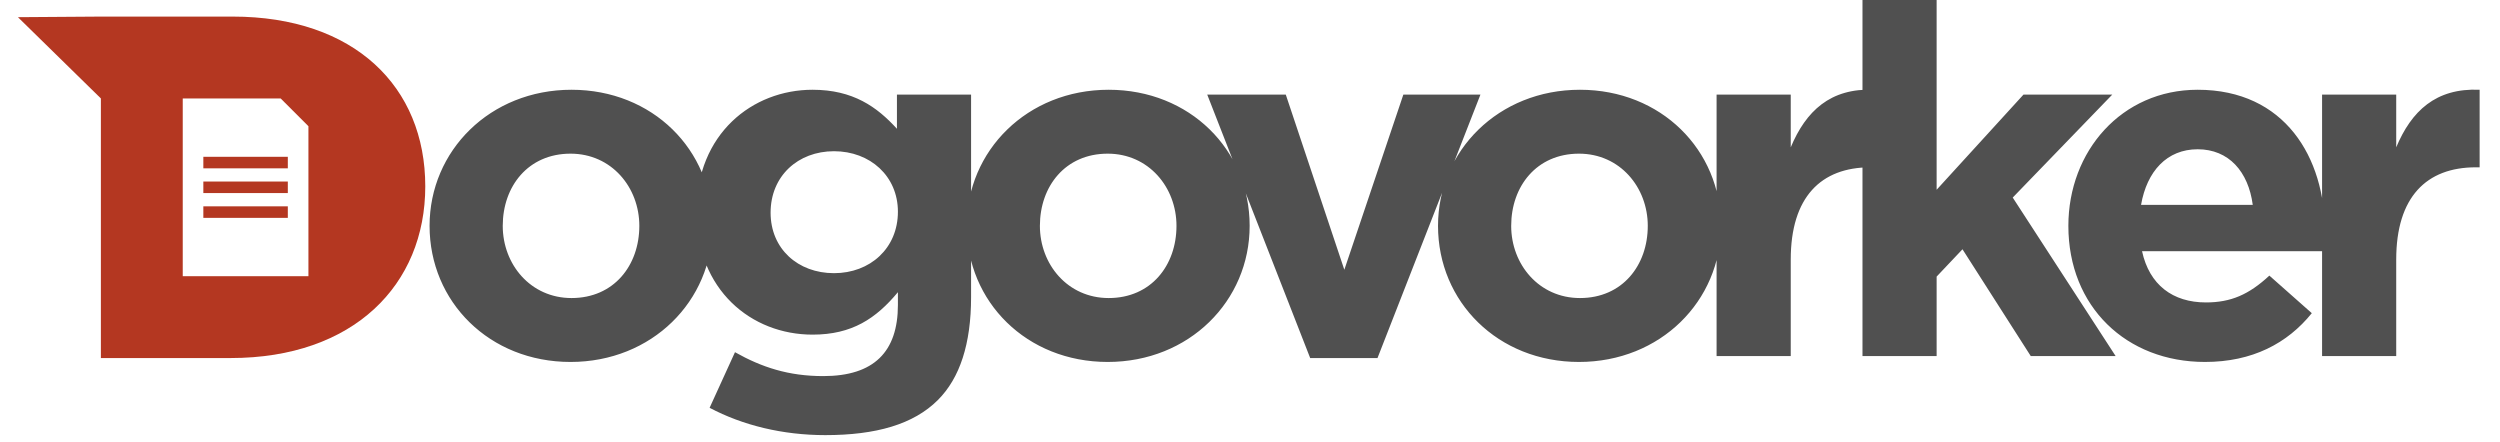
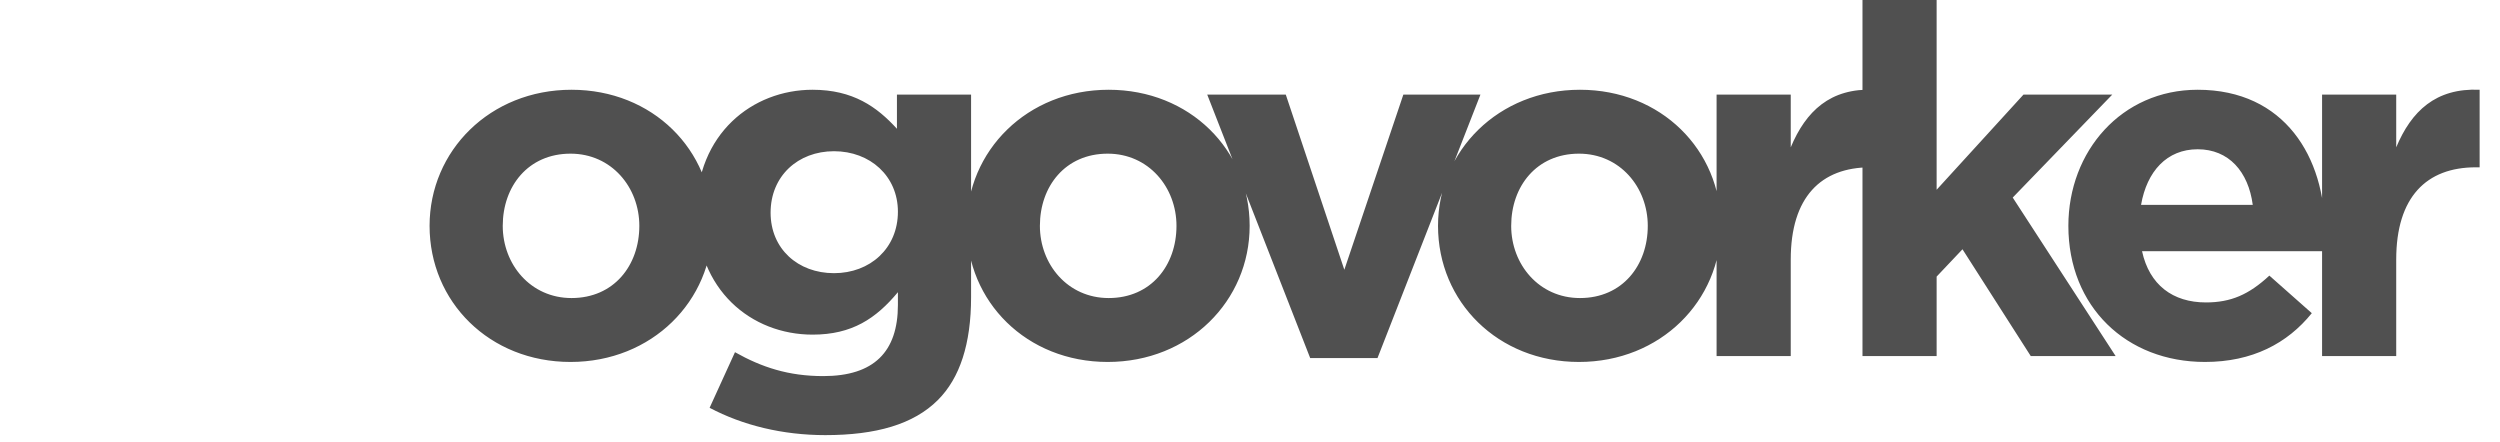
<svg xmlns="http://www.w3.org/2000/svg" width="164" height="29" viewBox="0 0 164 29" fill="none">
  <g clip-path="url(#clip0_3_16)">
    <path d="M37.428 23.744C42.772 23.744 46.74 19.744 46.74 14.816C46.74 9.824 42.804 5.888 37.492 5.888C32.148 5.888 28.18 9.888 28.18 14.816C28.18 19.808 32.116 23.744 37.428 23.744ZM37.492 19.552C34.804 19.552 32.98 17.344 32.98 14.816C32.98 12.224 34.644 10.08 37.428 10.08C40.116 10.08 41.94 12.288 41.94 14.816C41.94 17.408 40.276 19.552 37.492 19.552ZM54.135 28.544C57.463 28.544 59.927 27.84 61.527 26.24C62.967 24.8 63.703 22.56 63.703 19.488V6.208H58.839V8.448C57.527 7.008 55.959 5.888 53.303 5.888C49.367 5.888 45.687 8.768 45.687 13.888C45.687 19.04 49.303 21.952 53.303 21.952C55.895 21.952 57.463 20.896 58.903 19.168V20C58.903 23.072 57.335 24.672 54.007 24.672C51.734 24.672 49.975 24.096 48.215 23.104L46.55 26.752C48.727 27.904 51.35 28.544 54.135 28.544ZM54.711 17.92C52.343 17.92 50.551 16.32 50.551 13.952C50.551 11.552 52.343 9.92 54.711 9.92C57.079 9.92 58.903 11.552 58.903 13.888C58.903 16.288 57.079 17.92 54.711 17.92ZM72.665 23.744C78.009 23.744 81.977 19.744 81.977 14.816C81.977 9.824 78.041 5.888 72.729 5.888C67.385 5.888 63.417 9.888 63.417 14.816C63.417 19.808 67.353 23.744 72.665 23.744ZM72.729 19.552C70.041 19.552 68.217 17.344 68.217 14.816C68.217 12.224 69.881 10.08 72.665 10.08C75.353 10.08 77.177 12.288 77.177 14.816C77.177 17.408 75.513 19.552 72.729 19.552ZM85.948 23.488H90.364L97.116 6.208H92.059L88.188 17.696L84.348 6.208H79.195L85.948 23.488ZM103.582 23.744C108.926 23.744 112.894 19.744 112.894 14.816C112.894 9.824 108.958 5.888 103.646 5.888C98.302 5.888 94.334 9.888 94.334 14.816C94.334 19.808 98.27 23.744 103.582 23.744ZM103.646 19.552C100.958 19.552 99.134 17.344 99.134 14.816C99.134 12.224 100.798 10.08 103.582 10.08C106.27 10.08 108.094 12.288 108.094 14.816C108.094 17.408 106.43 19.552 103.646 19.552ZM112.608 23.36H117.473V17.024C117.473 12.928 119.456 10.976 122.688 10.976H122.945V5.888C120.065 5.76 118.464 7.296 117.473 9.664V6.208H112.608V23.36ZM122.179 23.36H127.043V18.144L128.739 16.352L133.219 23.36H138.787L132.035 12.96L138.563 6.208H132.739L127.043 12.448V0H122.179V23.36ZM144.646 23.744C147.749 23.744 150.053 22.528 151.654 20.544L148.87 18.08C147.526 19.328 146.341 19.84 144.709 19.84C142.534 19.84 140.998 18.688 140.518 16.48H152.454C152.485 16.032 152.518 15.584 152.518 15.2C152.518 10.336 149.893 5.888 144.166 5.888C139.174 5.888 135.685 9.92 135.685 14.816C135.685 20.128 139.493 23.744 144.646 23.744ZM140.453 13.44C140.837 11.232 142.15 9.792 144.166 9.792C146.213 9.792 147.493 11.264 147.781 13.44H140.453ZM152.328 23.36H157.192V17.024C157.192 12.928 159.176 10.976 162.408 10.976H162.664V5.888C159.784 5.76 158.184 7.296 157.192 9.664V6.208H152.328V23.36Z" fill="#505050" />
-     <path fill-rule="evenodd" clip-rule="evenodd" d="M6.618 1.088H12.697H15.258C23.258 1.088 27.898 5.696 27.898 12.224C27.898 18.688 23.194 23.488 15.13 23.488H6.618V12.251V6.458L1.176 1.127L6.618 1.088ZM11.988 6.458H18.411L20.233 8.279V18.119H11.988V6.458ZM13.339 10.285H18.881V11.041H13.339V10.285ZM13.339 13.535H18.881V14.291H13.339V13.535ZM13.339 11.91H18.881V12.666H13.339V11.91Z" fill="#B43721" />
  </g>
  <defs>
    <clipPath id="clip0_3_16">
      <rect width="163.839" height="28.544" fill="white" />
    </clipPath>
  </defs>
</svg>